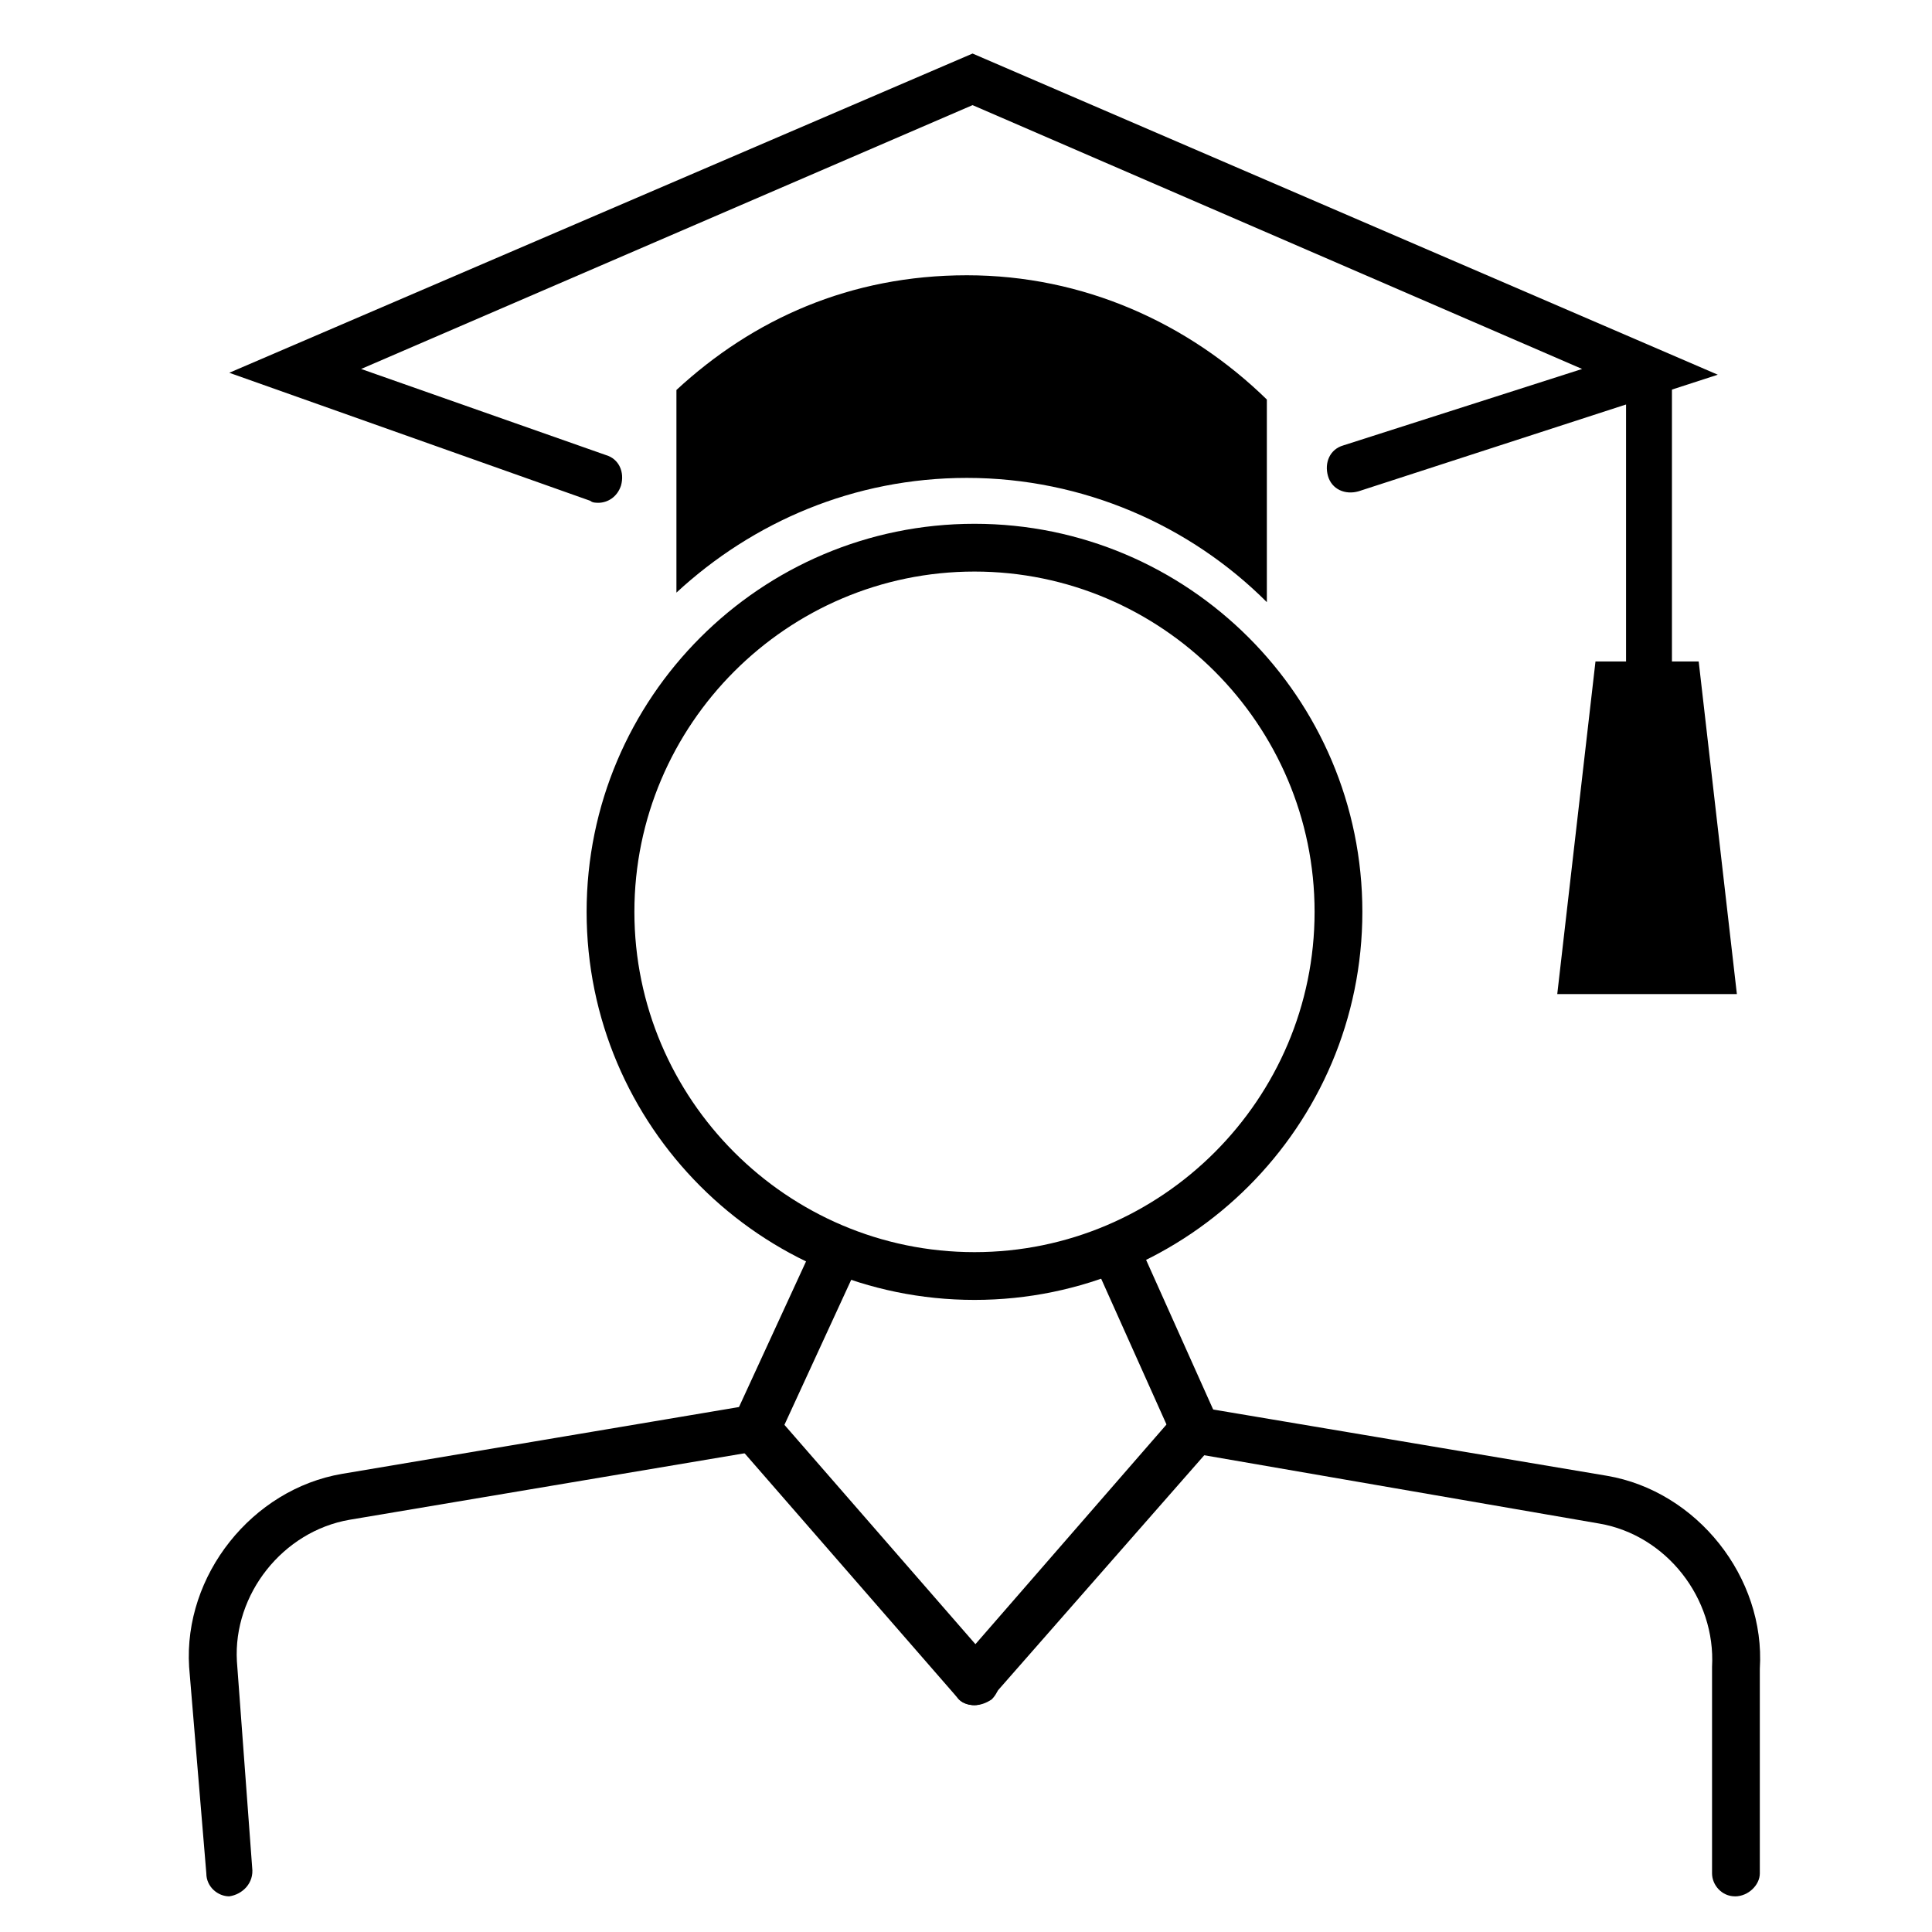
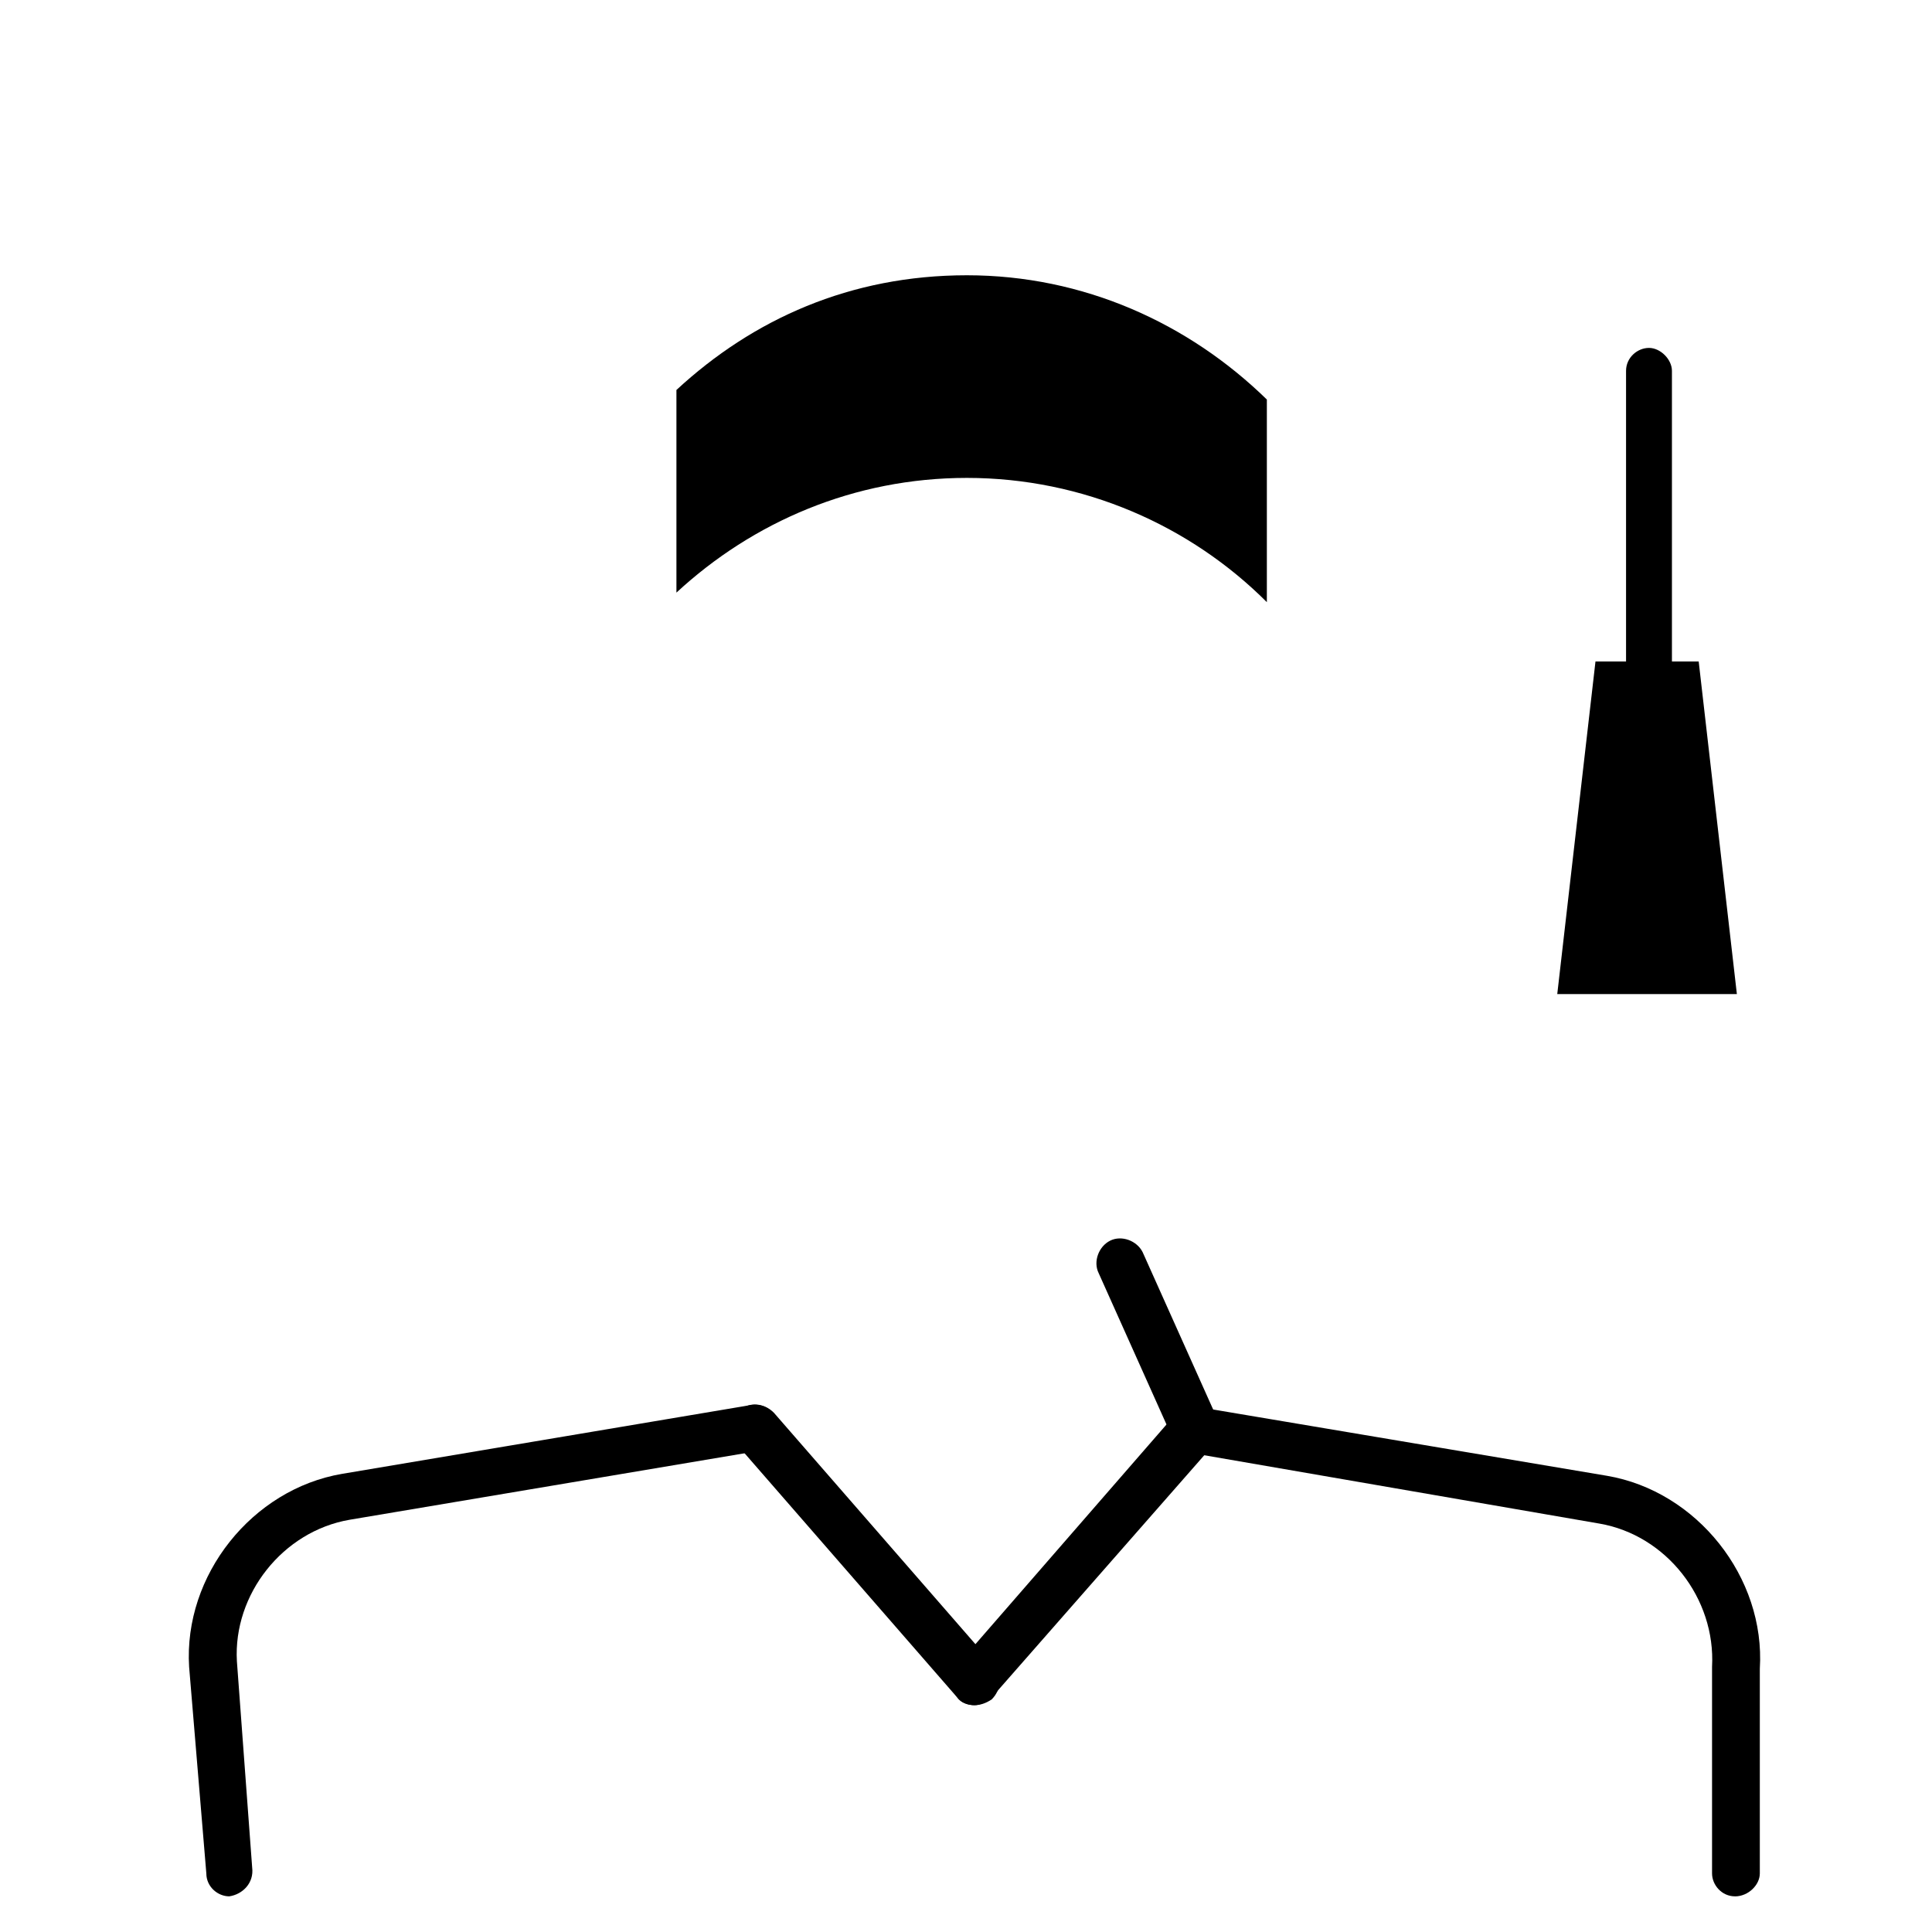
<svg xmlns="http://www.w3.org/2000/svg" id="Layer_1" data-name="Layer 1" viewBox="0 0 512 512">
  <defs>
    <style>
      .cls-1 {
        stroke-width: 0px;
      }
    </style>
  </defs>
  <path class="cls-1" d="m437,193.02c-3.54,0-6.08-3.04-6.08-6.08v-88.66c0-3.55,3.04-6.08,6.08-6.08s6.08,3.04,6.08,6.08v88.66c.51,3.55-2.53,6.08-6.08,6.08h0Z" />
-   <path class="cls-1" d="m200.02,385.02c-1.01,0-1.52,0-2.53-.51-3.04-1.52-4.56-5.07-3.04-8.61l20.76-45.09c1.52-3.04,5.06-4.56,8.61-3.04,3.04,1.52,4.56,5.07,3.04,8.61l-20.76,45.09c-1.01,2.53-3.54,3.55-6.08,3.55h0Z" />
  <path class="cls-1" d="m60.76,502.55c-3.04,0-6.08-2.53-6.08-6.08l-4.56-54.71c-1.52-24.32,16.71-47.11,40.51-51.17l108.36-18.24c3.54-.51,6.58,1.52,7.09,5.07.51,3.55-1.52,6.59-5.06,7.09l-108.36,18.24c-17.72,3.04-30.89,19.76-29.88,37.49l4.05,54.71c.51,4.05-2.53,7.09-6.08,7.6h0Z" />
  <path class="cls-1" d="m258.25,451.89c-1.52,0-3.54-.51-4.56-2.03l-58.23-66.87c-2.53-2.53-2.03-6.59.51-9.12,2.53-2.53,6.58-2.03,9.11.51l58.23,66.87c2.53,2.53,2.03,6.59-.51,9.12-1.52,1.01-3.04,1.52-4.56,1.52h0Z" />
  <path class="cls-1" d="m316.48,385.02c-2.53,0-4.56-1.52-5.57-3.55l-19.75-44.07c-1.52-3.04,0-7.09,3.04-8.61,3.04-1.52,7.09,0,8.61,3.04l19.75,44.07c1.52,3.04,0,7.09-3.04,8.61-1.52.51-2.53.51-3.04.51h0Z" />
  <path class="cls-1" d="m459.79,502.55c-3.54,0-6.08-3.04-6.08-6.08v-54.71c1.01-18.24-12.15-34.96-29.88-38l-108.36-18.74c-3.54-.51-5.57-4.05-5.06-7.09.51-3.55,4.05-5.57,7.09-5.07l108.36,18.24c23.8,4.05,42.03,26.85,40.51,51.17v54.21c0,3.04-3.04,6.08-6.58,6.08h0Z" />
  <path class="cls-1" d="m258.25,451.89c-1.52,0-3.04-.51-4.05-1.52-2.53-2.53-3.04-6.08-.51-9.12l57.73-66.37c2.53-2.53,6.08-3.04,9.11-.51,2.53,2.53,3.04,6.08.51,9.12l-58.23,66.37c-1.01,1.01-3.04,2.03-4.56,2.03h0Z" />
-   <path class="cls-1" d="m158.49,133.24c-.51,0-1.52,0-2.03-.51l-95.7-33.94L257.74,14.19l197.49,85.11-95.2,30.9c-3.54,1.01-7.09-.51-8.1-4.05-1.01-3.55.51-7.09,4.05-8.11l63.3-20.26L257.74,27.86,95.7,97.78l64.82,22.8c3.54,1.01,5.06,4.56,4.05,8.11-1.01,3.04-3.54,4.56-6.08,4.56h0Z" />
  <path class="cls-1" d="m256.23,126.65c30.89,0,59.25,12.66,79.5,32.93v-53.7c-20.76-20.26-48.61-32.93-79.5-32.93s-56.71,11.65-76.97,30.4v53.7c20.25-18.74,47.09-30.4,76.97-30.4h0Z" />
-   <path class="cls-1" d="m258.25,344.49c-56.71,0-102.79-46.1-102.79-102.84s46.08-102.84,102.79-102.84,102.79,46.1,102.79,102.84-46.08,102.84-102.79,102.84h0Zm0-193.02c-49.62,0-90.13,40.53-90.13,90.18s40.51,90.18,90.13,90.18,90.13-40.53,90.13-90.18-40.51-90.18-90.13-90.18h0Z" />
  <polygon class="cls-1" points="460.29 263.44 412.69 263.44 422.82 175.29 450.17 175.29 460.29 263.44 460.29 263.44" />
</svg>